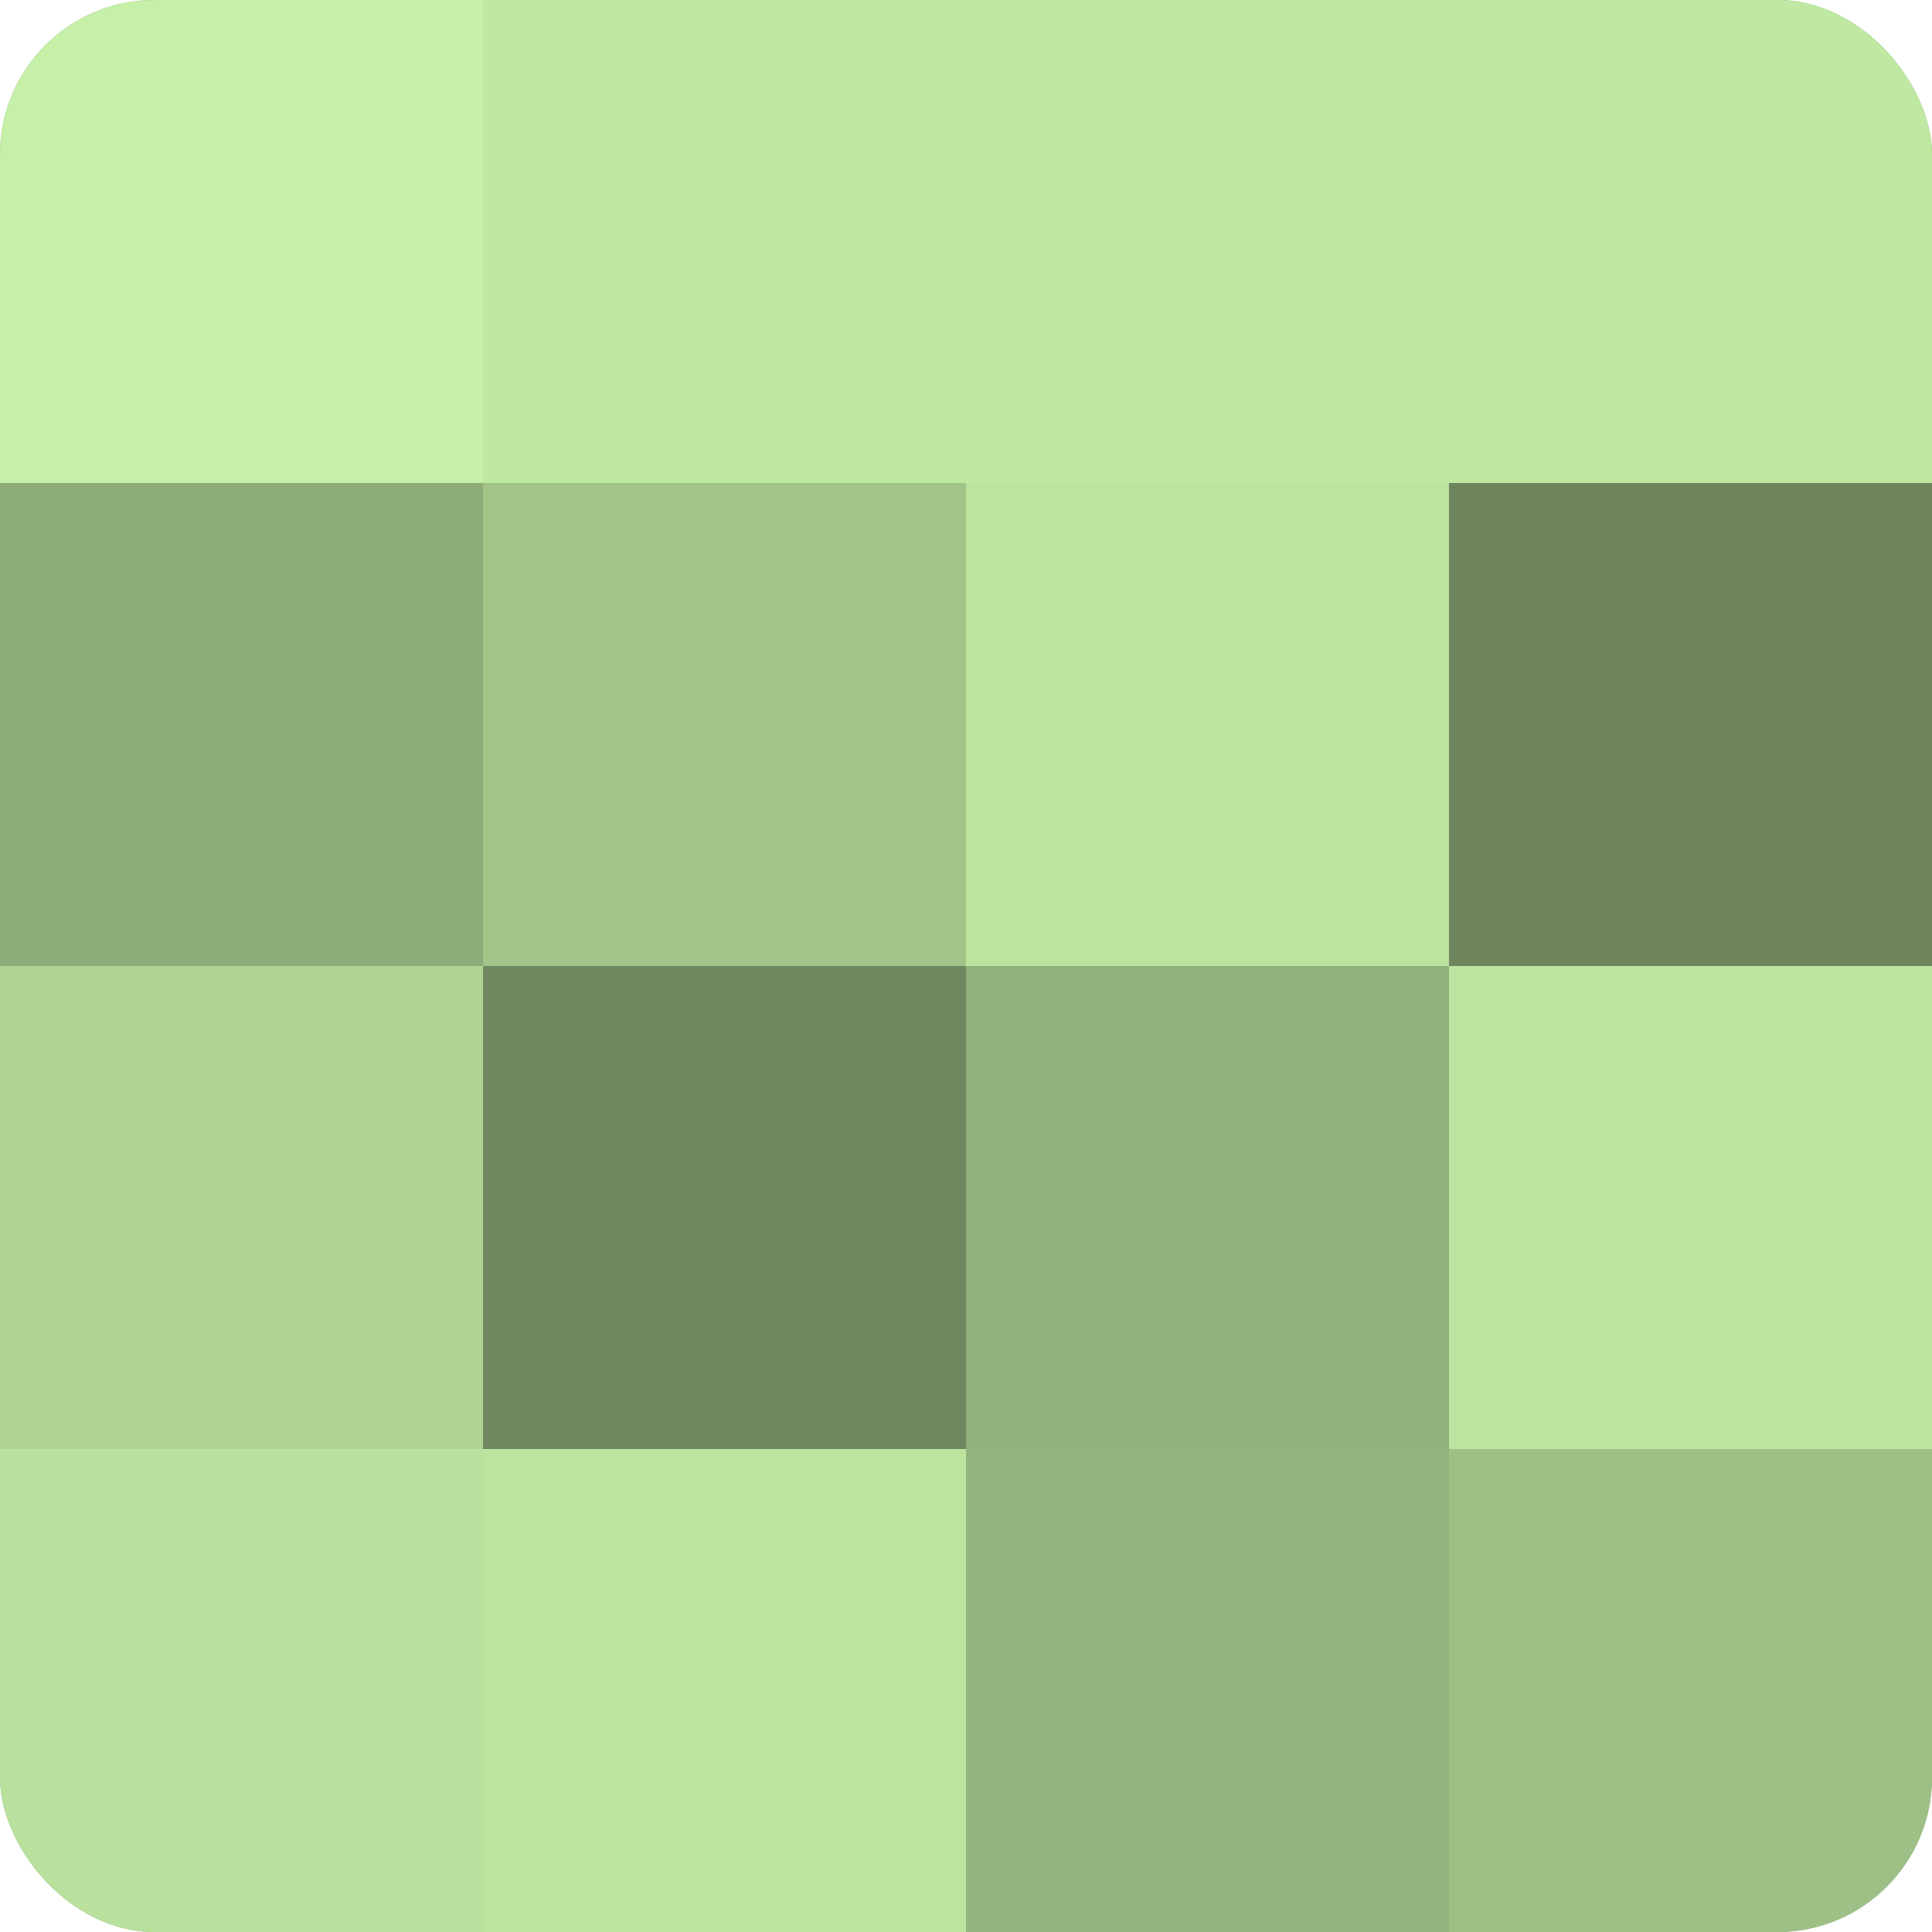
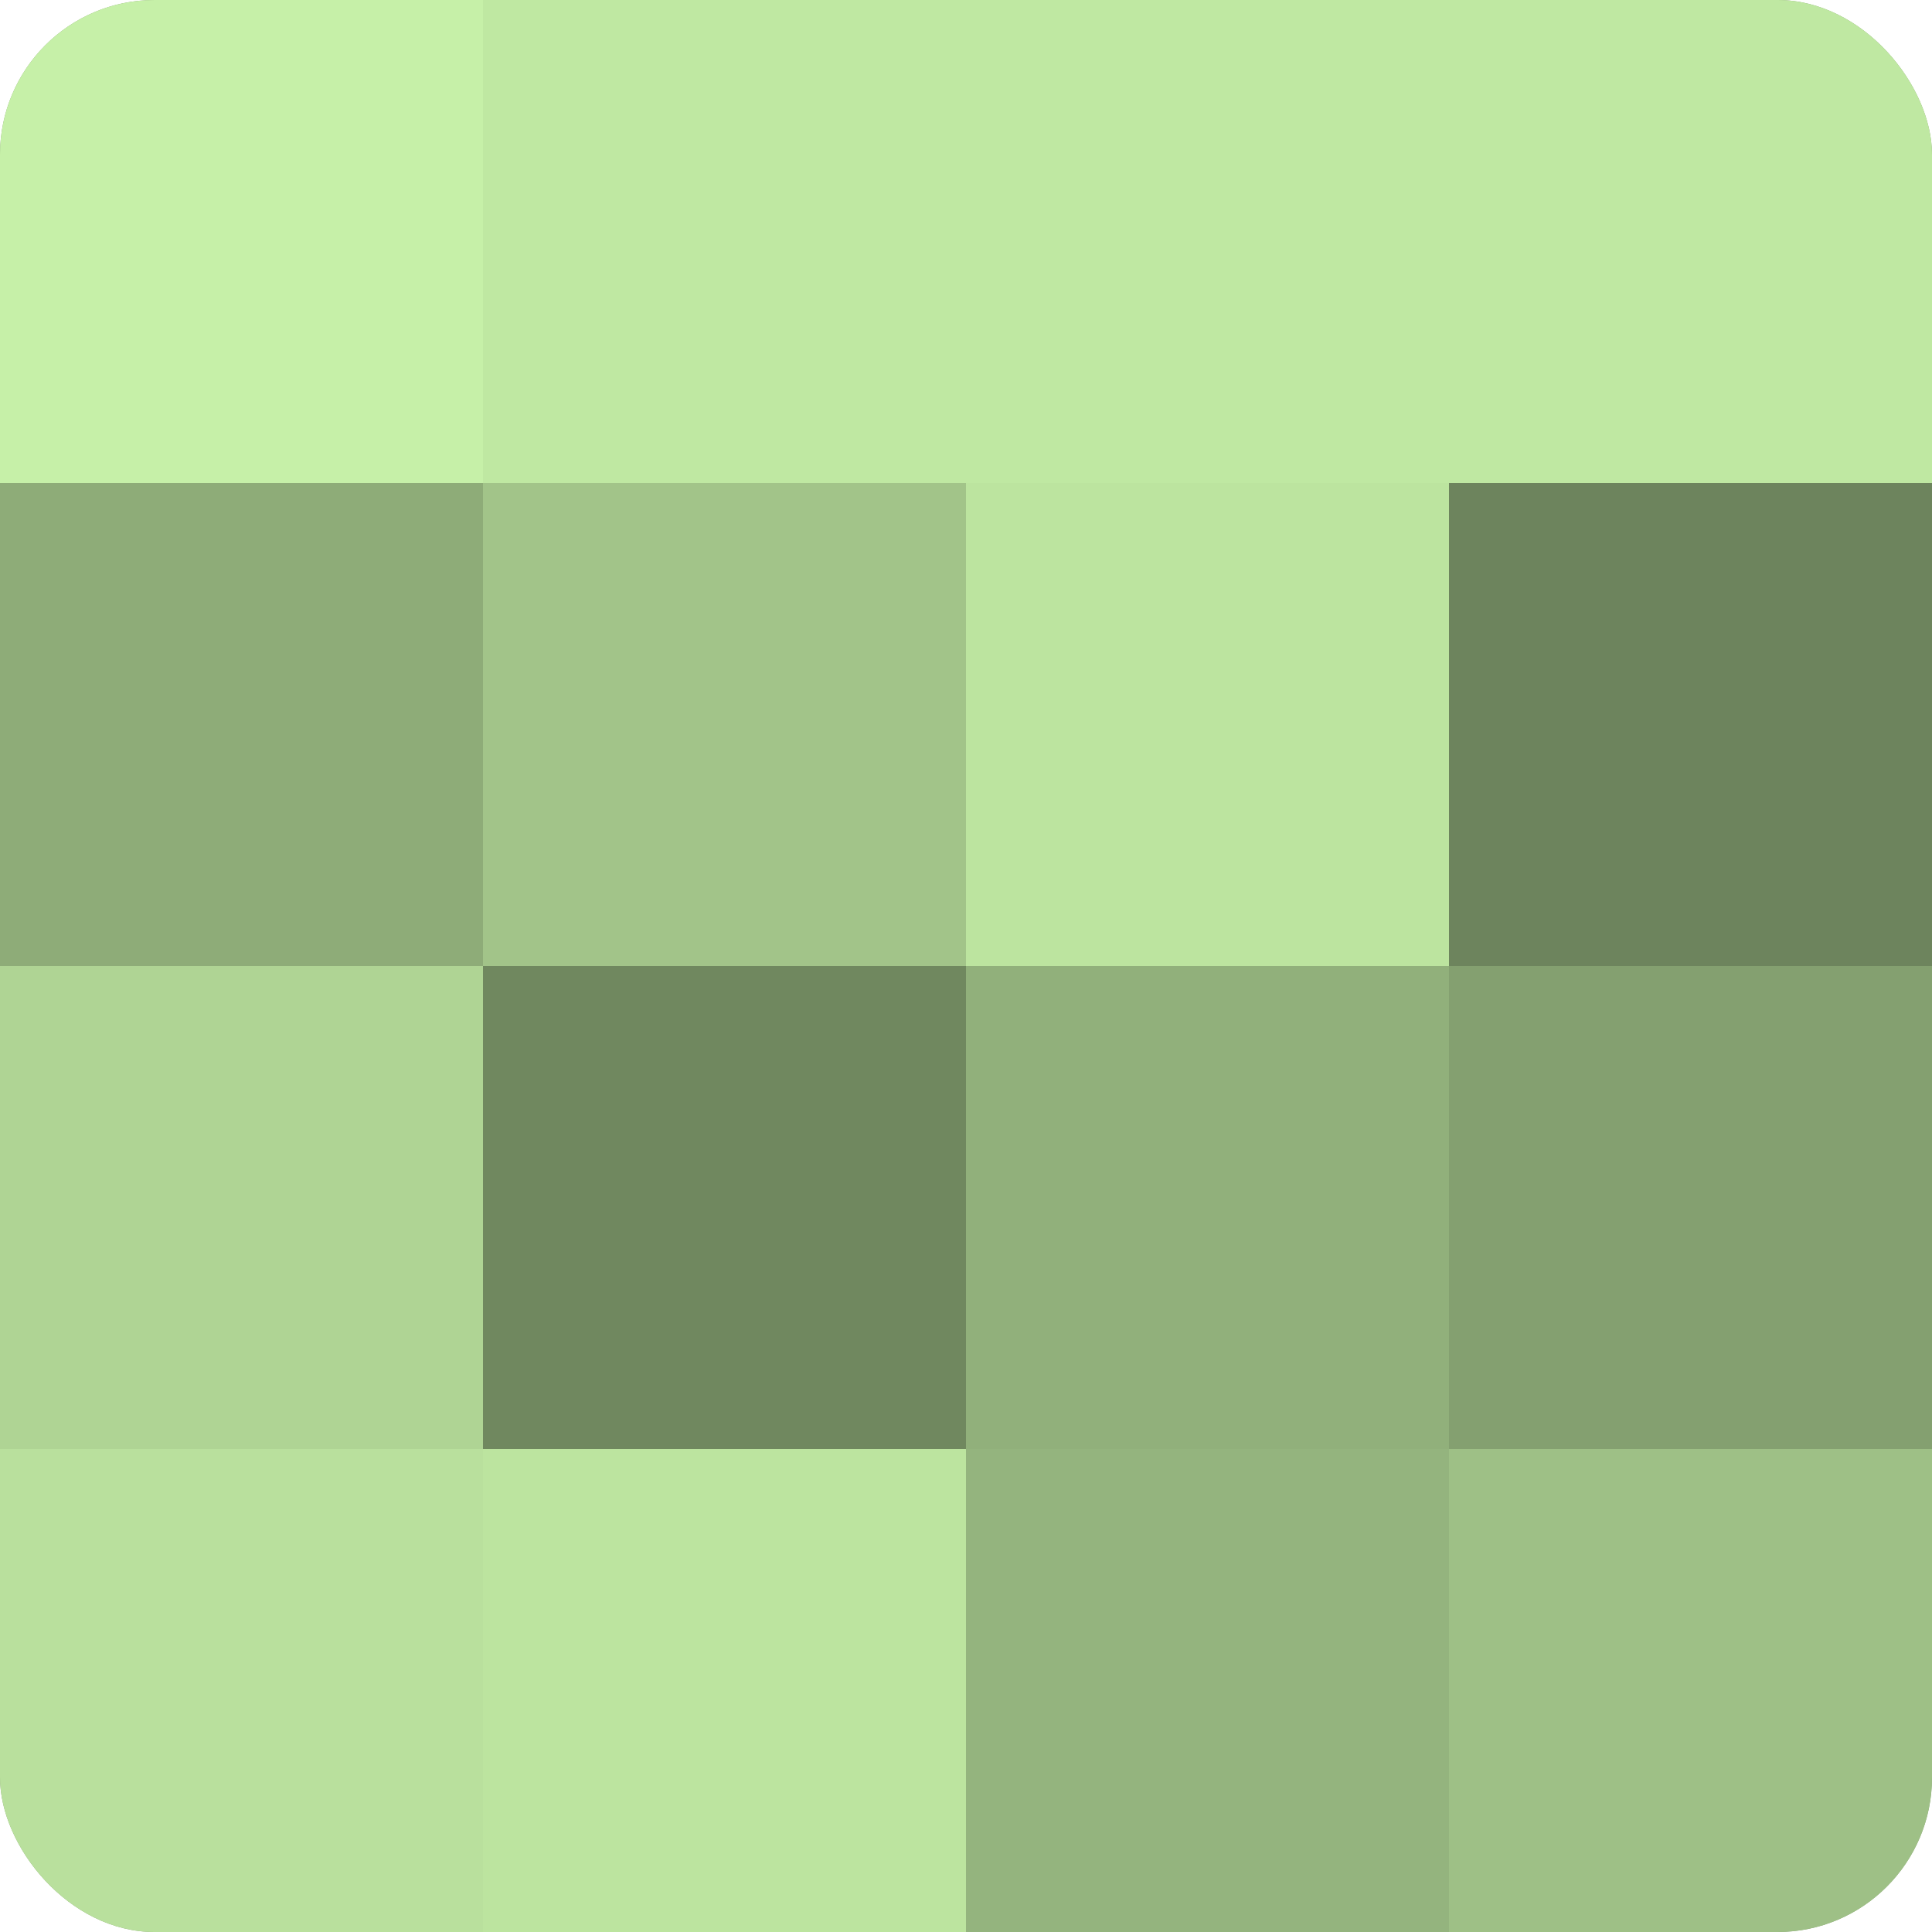
<svg xmlns="http://www.w3.org/2000/svg" width="60" height="60" viewBox="0 0 100 100" preserveAspectRatio="xMidYMid meet">
  <defs>
    <clipPath id="c" width="100" height="100">
      <rect width="100" height="100" rx="8" ry="8" />
    </clipPath>
  </defs>
  <g clip-path="url(#c)">
    <rect width="100" height="100" fill="#84a070" />
    <rect width="25" height="25" fill="#c6f0a8" />
    <rect y="25" width="25" height="25" fill="#8eac78" />
    <rect y="50" width="25" height="25" fill="#afd494" />
    <rect y="75" width="25" height="25" fill="#b9e09d" />
    <rect x="25" width="25" height="25" fill="#bfe8a2" />
    <rect x="25" y="25" width="25" height="25" fill="#a2c489" />
    <rect x="25" y="50" width="25" height="25" fill="#70885f" />
    <rect x="25" y="75" width="25" height="25" fill="#bce49f" />
    <rect x="50" width="25" height="25" fill="#bfe8a2" />
    <rect x="50" y="25" width="25" height="25" fill="#bce49f" />
    <rect x="50" y="50" width="25" height="25" fill="#91b07b" />
    <rect x="50" y="75" width="25" height="25" fill="#94b47e" />
    <rect x="75" width="25" height="25" fill="#bfe8a2" />
    <rect x="75" y="25" width="25" height="25" fill="#6d845d" />
-     <rect x="75" y="50" width="25" height="25" fill="#bce49f" />
    <rect x="75" y="75" width="25" height="25" fill="#9ec086" />
  </g>
</svg>